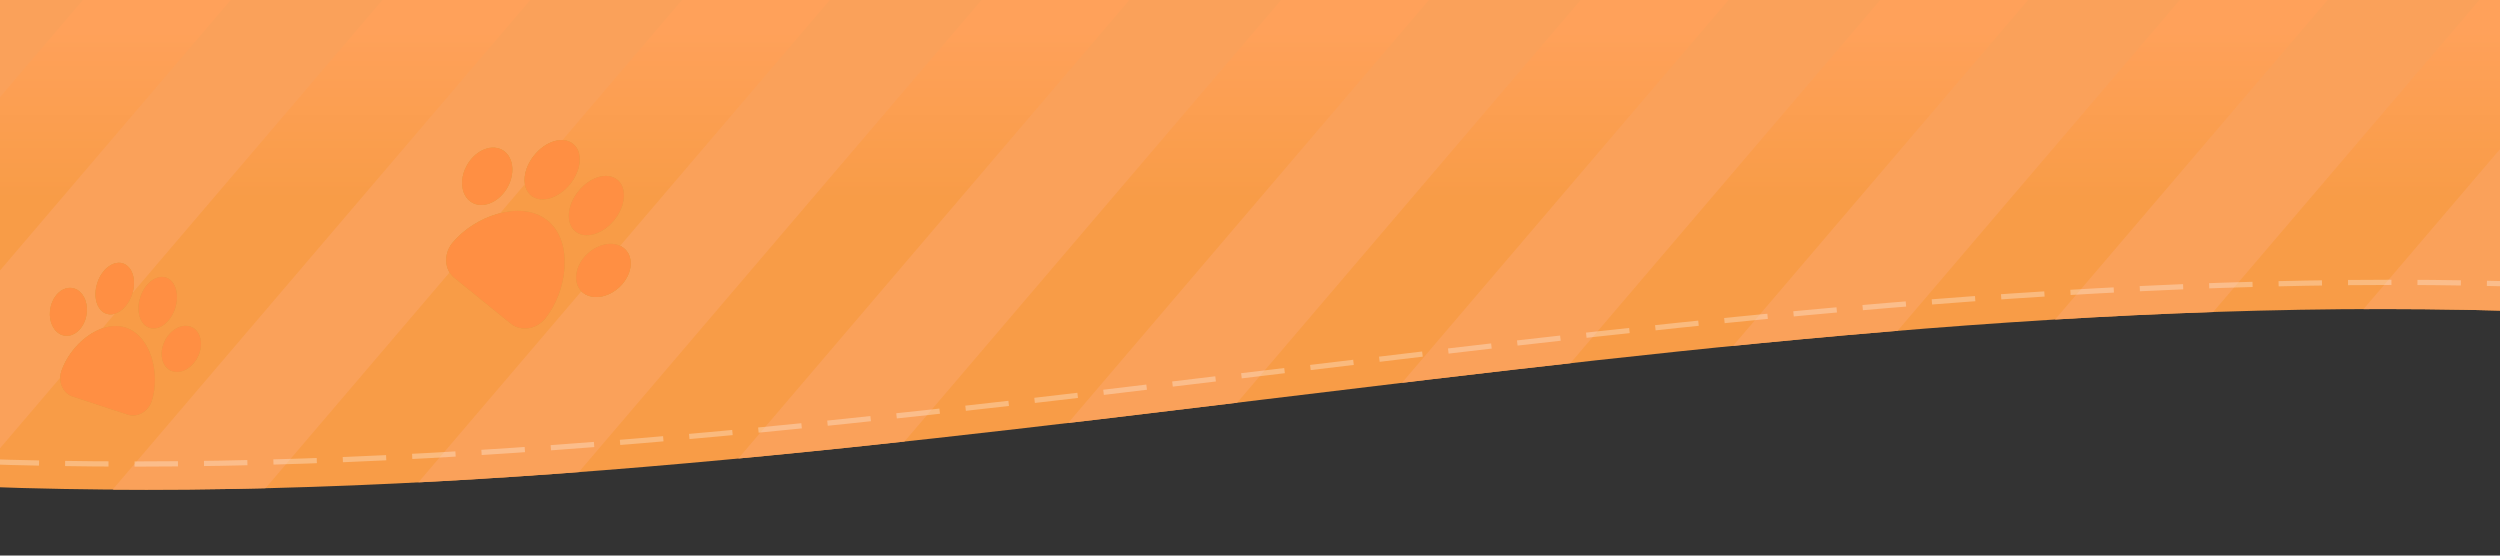
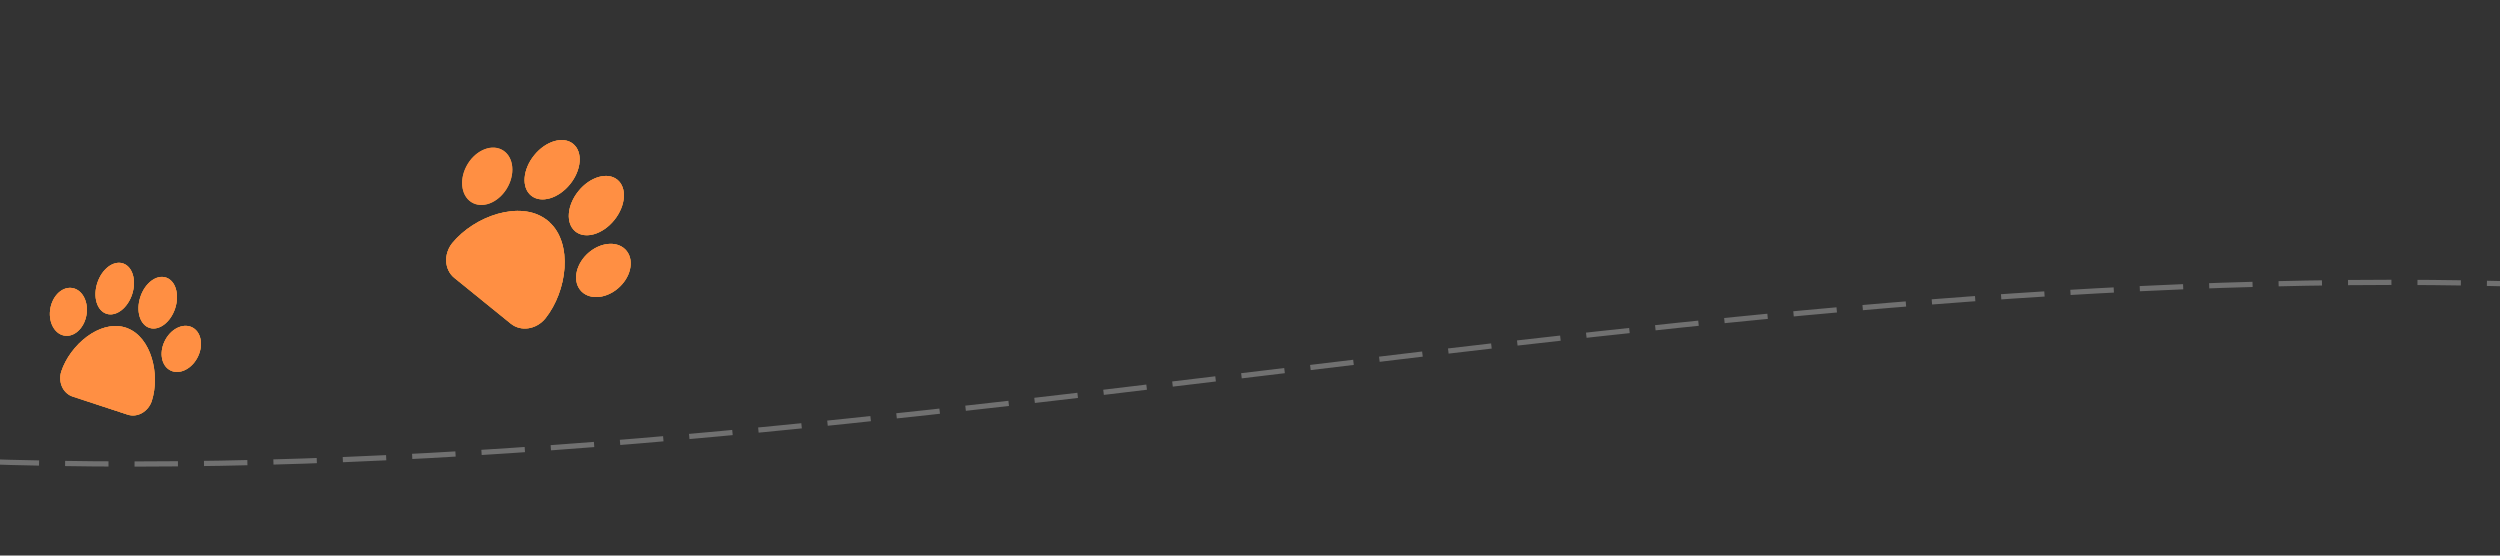
<svg xmlns="http://www.w3.org/2000/svg" id="_レイヤー_1" version="1.1" viewBox="0 0 1440 320">
  <rect x="0" y="0" width="1440" height="320" fill="#333333" stroke="none" />
  <defs>
    <style>
      .st0 {
        fill: #faa15a;
      }

      .st1 {
        fill: #e59b3f;
      }

      .st2 {
        stroke: #fff;
        stroke-dasharray: 25 15;
        stroke-miterlimit: 10;
        stroke-width: 3px;
      }

      .st2, .st3 {
        fill: none;
      }

      .st4 {
        clip-path: url(#clippath-1);
      }

      .st5 {
        fill: url(#_名称未設定グラデーション_127);
      }

      .st6 {
        opacity: .3;
      }

      .st7 {
        fill: #ff8f43;
      }

      .st8 {
        clip-path: url(#clippath);
      }
    </style>
    <clipPath id="clippath">
      <rect class="st3" x="0" width="1440" height="289.53" />
    </clipPath>
    <linearGradient id="_名称未設定グラデーション_127" data-name="名称未設定グラデーション 127" x1="1068.77" y1="1147.68" x2="1092.95" y2="759.12" gradientTransform="translate(1857.83 971.86) rotate(176.44)" gradientUnits="userSpaceOnUse">
      <stop offset=".32" stop-color="#ffa15a" />
      <stop offset=".57" stop-color="#f89c47" />
    </linearGradient>
    <clipPath id="clippath-1">
-       <path class="st3" d="M1492.56,180.84c-512.89-24.88-1015.37,123.29-1528.26,98.41L-52.85-6c512.89,24.88,1015.37-123.29,1528.26-98.41l17.15,285.23h0Z" />
-     </clipPath>
+       </clipPath>
  </defs>
  <path class="st3" d="M0,96.16c480,52.52,960-52.52,1440,0v141.74c-480-52.52-960,52.52-1440,0V96.17h0Z" />
  <g class="st8">
    <g>
-       <path class="st5" d="M1492.56,180.84c-512.89-24.88-1015.37,123.29-1528.26,98.41L-52.85-6c512.89,24.88,1015.37-123.29,1528.26-98.41l17.15,285.23h0Z" />
+       <path class="st5" d="M1492.56,180.84c-512.89-24.88-1015.37,123.29-1528.26,98.41c512.89,24.88,1015.37-123.29,1528.26-98.41l17.15,285.23h0Z" />
      <g class="st4">
        <g>
          <polygon class="st0" points="2055.87 -231.55 2104.98 -186.68 1669.96 323.28 1620.86 278.41 2055.87 -231.55" />
          <polygon class="st0" points="1873.3 -219.79 1922.4 -174.92 1487.39 335.04 1438.28 290.17 1873.3 -219.79" />
-           <polygon class="st0" points="1690.72 -208.03 1739.83 -163.17 1304.81 346.79 1255.71 301.93 1690.72 -208.03" />
          <polygon class="st0" points="1508.15 -196.28 1557.25 -151.41 1122.24 358.55 1073.13 313.68 1508.15 -196.28" />
          <polygon class="st0" points="1325.57 -184.52 1374.68 -139.65 939.66 370.31 890.56 325.44 1325.57 -184.52" />
          <polygon class="st0" points="1143 -172.76 1192.1 -127.9 757.09 382.06 707.98 337.2 1143 -172.76" />
          <polygon class="st0" points="960.42 -161.01 1009.52 -116.14 574.51 393.82 525.41 348.95 960.42 -161.01" />
          <polygon class="st0" points="777.85 -149.25 826.95 -104.38 391.94 405.58 342.83 360.71 777.85 -149.25" />
          <polygon class="st0" points="595.27 -137.49 644.37 -92.63 209.36 417.33 160.26 372.47 595.27 -137.49" />
          <polygon class="st0" points="412.69 -125.74 461.8 -80.87 26.79 429.09 -22.32 384.22 412.69 -125.74" />
          <polygon class="st0" points="230.12 -113.98 279.22 -69.11 -155.79 440.85 -204.89 395.98 230.12 -113.98" />
          <polygon class="st0" points="47.54 -102.22 96.65 -57.36 -338.36 452.6 -387.47 407.74 47.54 -102.22" />
-           <polygon class="st0" points="-135.03 -90.47 -85.93 -45.6 -520.94 464.36 -570.04 419.49 -135.03 -90.47" />
          <polygon class="st0" points="-317.61 -78.71 -268.5 -33.84 -703.52 476.12 -752.62 431.25 -317.61 -78.71" />
          <polygon class="st0" points="-500.18 -66.95 -451.08 -22.09 -886.09 487.87 -935.2 443.01 -500.18 -66.95" />
        </g>
      </g>
      <g class="st6">
        <path class="st2" d="M-42.46,264.54c516.77,24.46,1023.18-123.62,1539.96-99.16" />
      </g>
    </g>
  </g>
  <g>
    <g>
      <ellipse class="st1" cx="318.03" cy="97.78" rx="19.18" ry="13.26" transform="translate(41.83 283.29) rotate(-50.98)" />
      <path class="st1" d="M292.64,107.32c4.47-8.54,2.73-18.05-3.89-21.24-6.62-3.19-15.62,1.15-20.09,9.69-4.47,8.54-2.73,18.05,3.89,21.24,6.62,3.19,15.62-1.15,20.09-9.69Z" />
      <ellipse class="st1" cx="343.51" cy="118.43" rx="19.18" ry="13.26" transform="translate(35.22 310.74) rotate(-50.98)" />
      <path class="st1" d="M361.02,144.65c-4.49-5.82-14.16-5.55-21.59.59-7.43,6.14-9.81,15.84-5.32,21.66,4.49,5.82,14.16,5.55,21.59-.59,7.43-6.14,9.81-15.84,5.32-21.66Z" />
      <path class="st1" d="M316.41,127.92l.03-.04c-.22-.18-.44-.34-.66-.51-.03-.03-.07-.06-.1-.09v-.02c-.08-.07-.17-.14-.27-.21-.09-.08-.17-.15-.27-.23v.02s-.08-.06-.12-.08c-.21-.18-.42-.37-.63-.54l-.03.04c-14.88-10.83-40.88-2.01-53.87,13.78-5.09,6.4-4.56,15.34,1.22,20.03l15.56,12.61.65.53.1.08.65.53,15.56,12.61c5.78,4.69,14.63,3.35,19.84-2.95,12.76-15.98,16-43.24,2.32-55.55Z" />
    </g>
    <g>
      <ellipse class="st1" cx="318.03" cy="97.78" rx="19.18" ry="13.26" transform="translate(41.83 283.29) rotate(-50.98)" />
-       <path class="st1" d="M292.64,107.32c4.47-8.54,2.73-18.05-3.89-21.24-6.62-3.19-15.62,1.15-20.09,9.69-4.47,8.54-2.73,18.05,3.89,21.24,6.62,3.19,15.62-1.15,20.09-9.69Z" />
      <ellipse class="st1" cx="343.51" cy="118.43" rx="19.18" ry="13.26" transform="translate(35.22 310.74) rotate(-50.98)" />
      <path class="st1" d="M361.02,144.65c-4.49-5.82-14.16-5.55-21.59.59-7.43,6.14-9.81,15.84-5.32,21.66,4.49,5.82,14.16,5.55,21.59-.59,7.43-6.14,9.81-15.84,5.32-21.66Z" />
      <path class="st1" d="M316.41,127.92l.03-.04c-.22-.18-.44-.34-.66-.51-.03-.03-.07-.06-.1-.09v-.02c-.08-.07-.17-.14-.27-.21-.09-.08-.17-.15-.27-.23v.02s-.08-.06-.12-.08c-.21-.18-.42-.37-.63-.54l-.03.04c-14.88-10.83-40.88-2.01-53.87,13.78-5.09,6.4-4.56,15.34,1.22,20.03l15.56,12.61.65.53.1.08.65.53,15.56,12.61c5.78,4.69,14.63,3.35,19.84-2.95,12.76-15.98,16-43.24,2.32-55.55Z" />
    </g>
    <g>
      <ellipse class="st7" cx="318.03" cy="97.78" rx="19.18" ry="13.26" transform="translate(41.83 283.29) rotate(-50.98)" />
      <path class="st7" d="M292.64,107.32c4.47-8.54,2.73-18.05-3.89-21.24-6.62-3.19-15.62,1.15-20.09,9.69-4.47,8.54-2.73,18.05,3.89,21.24,6.62,3.19,15.62-1.15,20.09-9.69Z" />
      <ellipse class="st7" cx="343.51" cy="118.43" rx="19.18" ry="13.26" transform="translate(35.22 310.74) rotate(-50.98)" />
      <path class="st7" d="M361.02,144.65c-4.49-5.82-14.16-5.55-21.59.59-7.43,6.14-9.81,15.84-5.32,21.66,4.49,5.82,14.16,5.55,21.59-.59,7.43-6.14,9.81-15.84,5.32-21.66Z" />
      <path class="st7" d="M316.41,127.92l.03-.04c-.22-.18-.44-.34-.66-.51-.03-.03-.07-.06-.1-.09v-.02c-.08-.07-.17-.14-.27-.21-.09-.08-.17-.15-.27-.23v.02s-.08-.06-.12-.08c-.21-.18-.42-.37-.63-.54l-.03.04c-14.88-10.83-40.88-2.01-53.87,13.78-5.09,6.4-4.56,15.34,1.22,20.03l15.56,12.61.65.53.1.08.65.53,15.56,12.61c5.78,4.69,14.63,3.35,19.84-2.95,12.76-15.98,16-43.24,2.32-55.55Z" />
    </g>
  </g>
  <g>
    <g>
      <ellipse class="st1" cx="66.09" cy="166.24" rx="15.25" ry="10.54" transform="translate(-112.47 177.18) rotate(-71.83)" />
      <path class="st1" d="M49.93,180.51c.9-7.61-3.08-14.18-8.9-14.68-5.82-.5-11.27,5.27-12.18,12.88-.9,7.61,3.08,14.18,8.9,14.68,5.82.5,11.27-5.27,12.18-12.88Z" />
      <ellipse class="st1" cx="90.86" cy="174.37" rx="15.25" ry="10.54" transform="translate(-103.15 206.31) rotate(-71.83)" />
      <path class="st1" d="M111.28,188.89c-4.98-3.05-12.09-.12-15.87,6.55-3.78,6.67-2.81,14.54,2.17,17.59,4.98,3.05,12.09.12,15.87-6.55,3.78-6.67,2.81-14.54-2.17-17.59Z" />
      <path class="st1" d="M73.41,189.08v-.04c-.2-.07-.41-.13-.62-.19-.03-.01-.07-.02-.1-.04h0c-.09-.04-.18-.07-.27-.09-.09-.03-.17-.07-.26-.09h0s-.07,0-.1-.02c-.21-.07-.41-.15-.62-.22v.04c-14.13-3.83-30.95,10.07-36.12,25.47-1.97,6.2.95,12.68,6.57,14.53l15.13,4.97.63.21.1.03.63.21,15.13,4.97c5.62,1.85,11.82-1.65,13.9-7.81,4.96-15.48-.35-36.64-13.99-41.92Z" />
    </g>
    <g>
      <ellipse class="st1" cx="66.09" cy="166.24" rx="15.25" ry="10.54" transform="translate(-112.47 177.18) rotate(-71.83)" />
      <path class="st1" d="M49.93,180.51c.9-7.61-3.08-14.18-8.9-14.68-5.82-.5-11.27,5.27-12.18,12.88-.9,7.61,3.08,14.18,8.9,14.68,5.82.5,11.27-5.27,12.18-12.88Z" />
      <ellipse class="st1" cx="90.86" cy="174.37" rx="15.25" ry="10.54" transform="translate(-103.15 206.31) rotate(-71.83)" />
      <path class="st1" d="M111.28,188.89c-4.98-3.05-12.09-.12-15.87,6.55-3.78,6.67-2.81,14.54,2.17,17.59,4.98,3.05,12.09.12,15.87-6.55,3.78-6.67,2.81-14.54-2.17-17.59Z" />
      <path class="st1" d="M73.41,189.08v-.04c-.2-.07-.41-.13-.62-.19-.03-.01-.07-.02-.1-.04h0c-.09-.04-.18-.07-.27-.09-.09-.03-.17-.07-.26-.09h0s-.07,0-.1-.02c-.21-.07-.41-.15-.62-.22v.04c-14.13-3.83-30.95,10.07-36.12,25.47-1.97,6.2.95,12.68,6.57,14.53l15.13,4.97.63.21.1.03.63.21,15.13,4.97c5.62,1.85,11.82-1.65,13.9-7.81,4.96-15.48-.35-36.64-13.99-41.92Z" />
    </g>
    <g>
      <ellipse class="st7" cx="66.09" cy="166.24" rx="15.25" ry="10.54" transform="translate(-112.47 177.18) rotate(-71.83)" />
      <path class="st7" d="M49.93,180.51c.9-7.61-3.08-14.18-8.9-14.68-5.82-.5-11.27,5.27-12.18,12.88-.9,7.61,3.08,14.18,8.9,14.68,5.82.5,11.27-5.27,12.18-12.88Z" />
      <ellipse class="st7" cx="90.86" cy="174.37" rx="15.25" ry="10.54" transform="translate(-103.15 206.31) rotate(-71.83)" />
      <path class="st7" d="M111.28,188.89c-4.98-3.05-12.09-.12-15.87,6.55-3.78,6.67-2.81,14.54,2.17,17.59,4.98,3.05,12.09.12,15.87-6.55,3.78-6.67,2.81-14.54-2.17-17.59Z" />
      <path class="st7" d="M73.41,189.08v-.04c-.2-.07-.41-.13-.62-.19-.03-.01-.07-.02-.1-.04h0c-.09-.04-.18-.07-.27-.09-.09-.03-.17-.07-.26-.09h0s-.07,0-.1-.02c-.21-.07-.41-.15-.62-.22v.04c-14.13-3.83-30.95,10.07-36.12,25.47-1.97,6.2.95,12.68,6.57,14.53l15.13,4.97.63.21.1.03.63.21,15.13,4.97c5.62,1.85,11.82-1.65,13.9-7.81,4.96-15.48-.35-36.64-13.99-41.92Z" />
    </g>
  </g>
</svg>